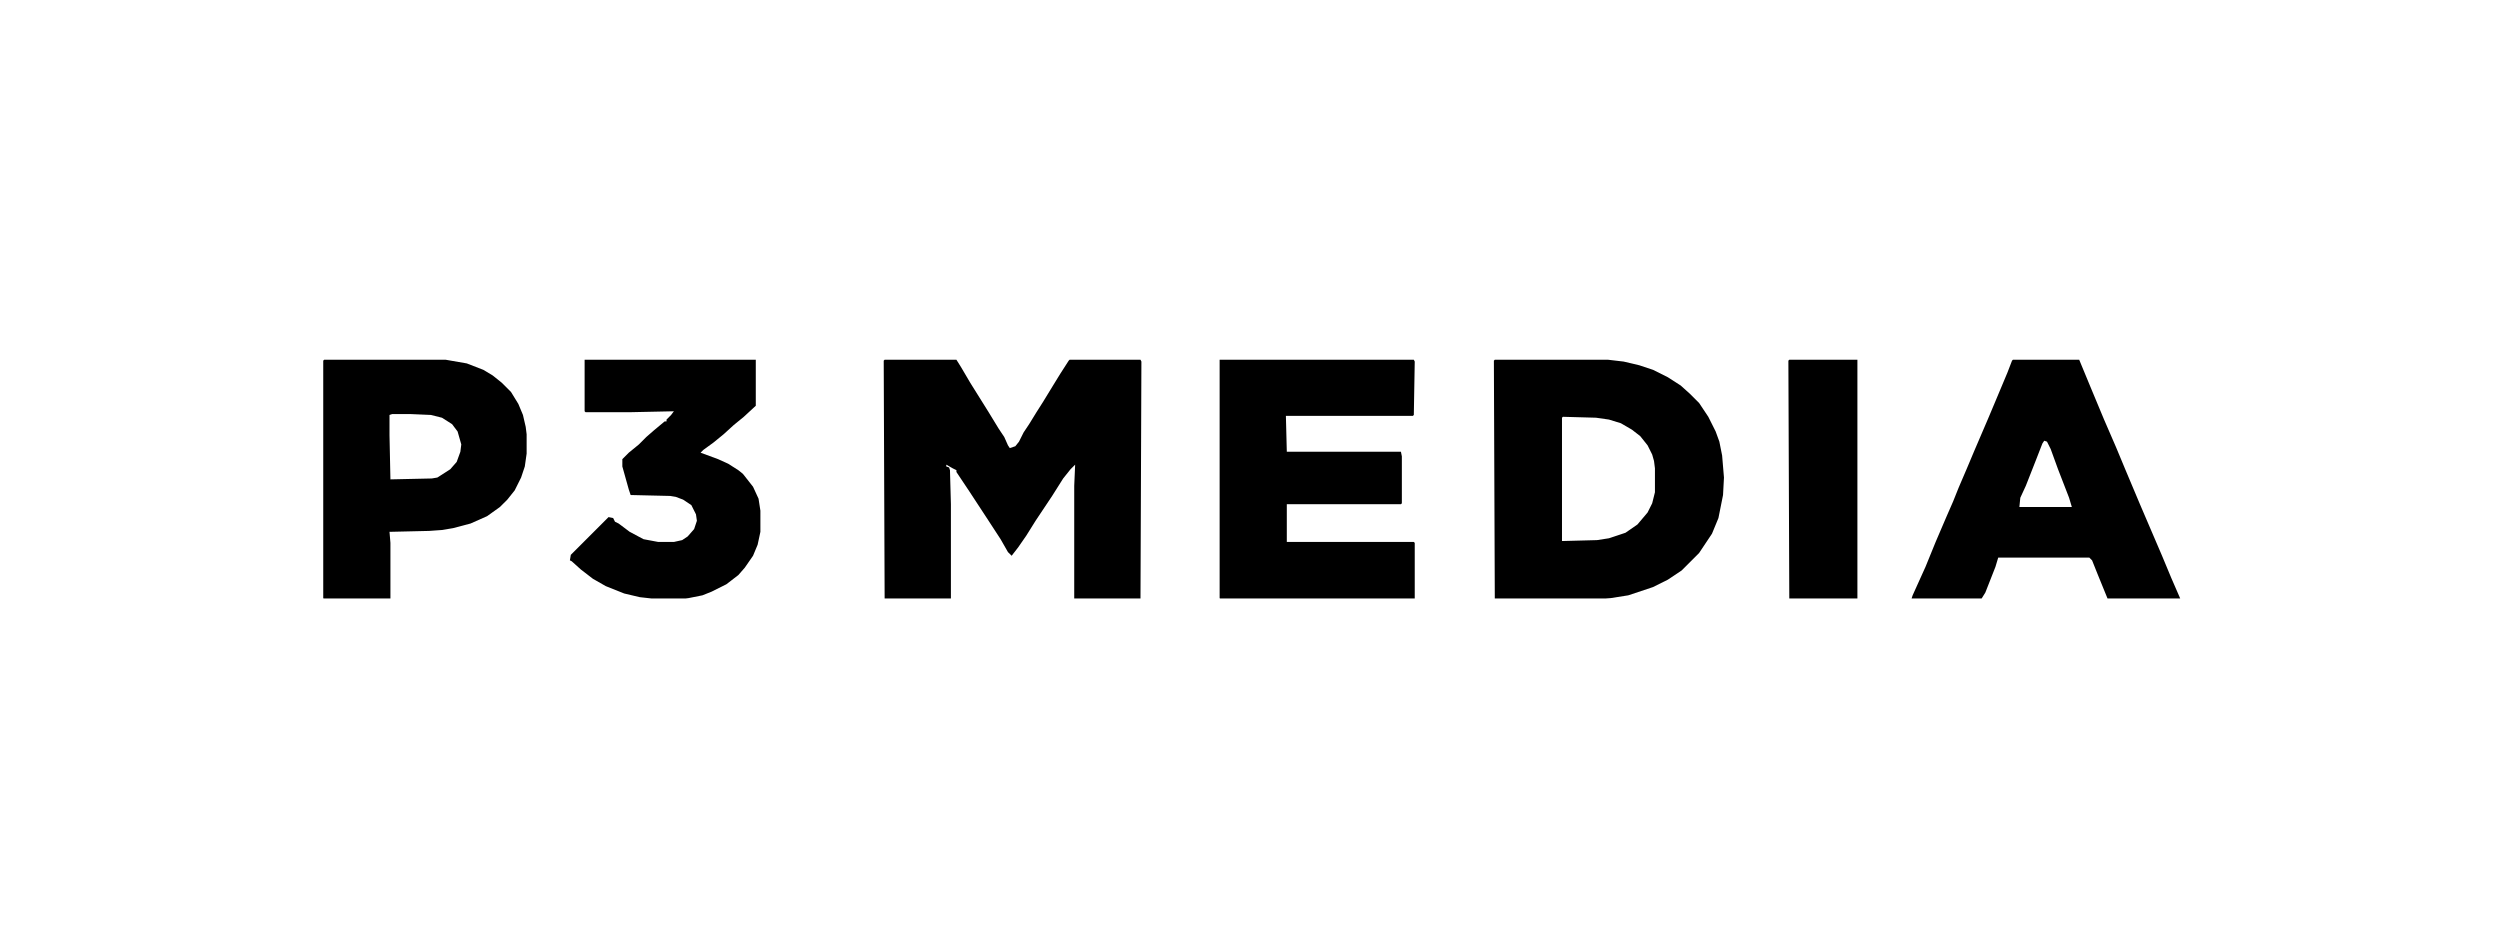
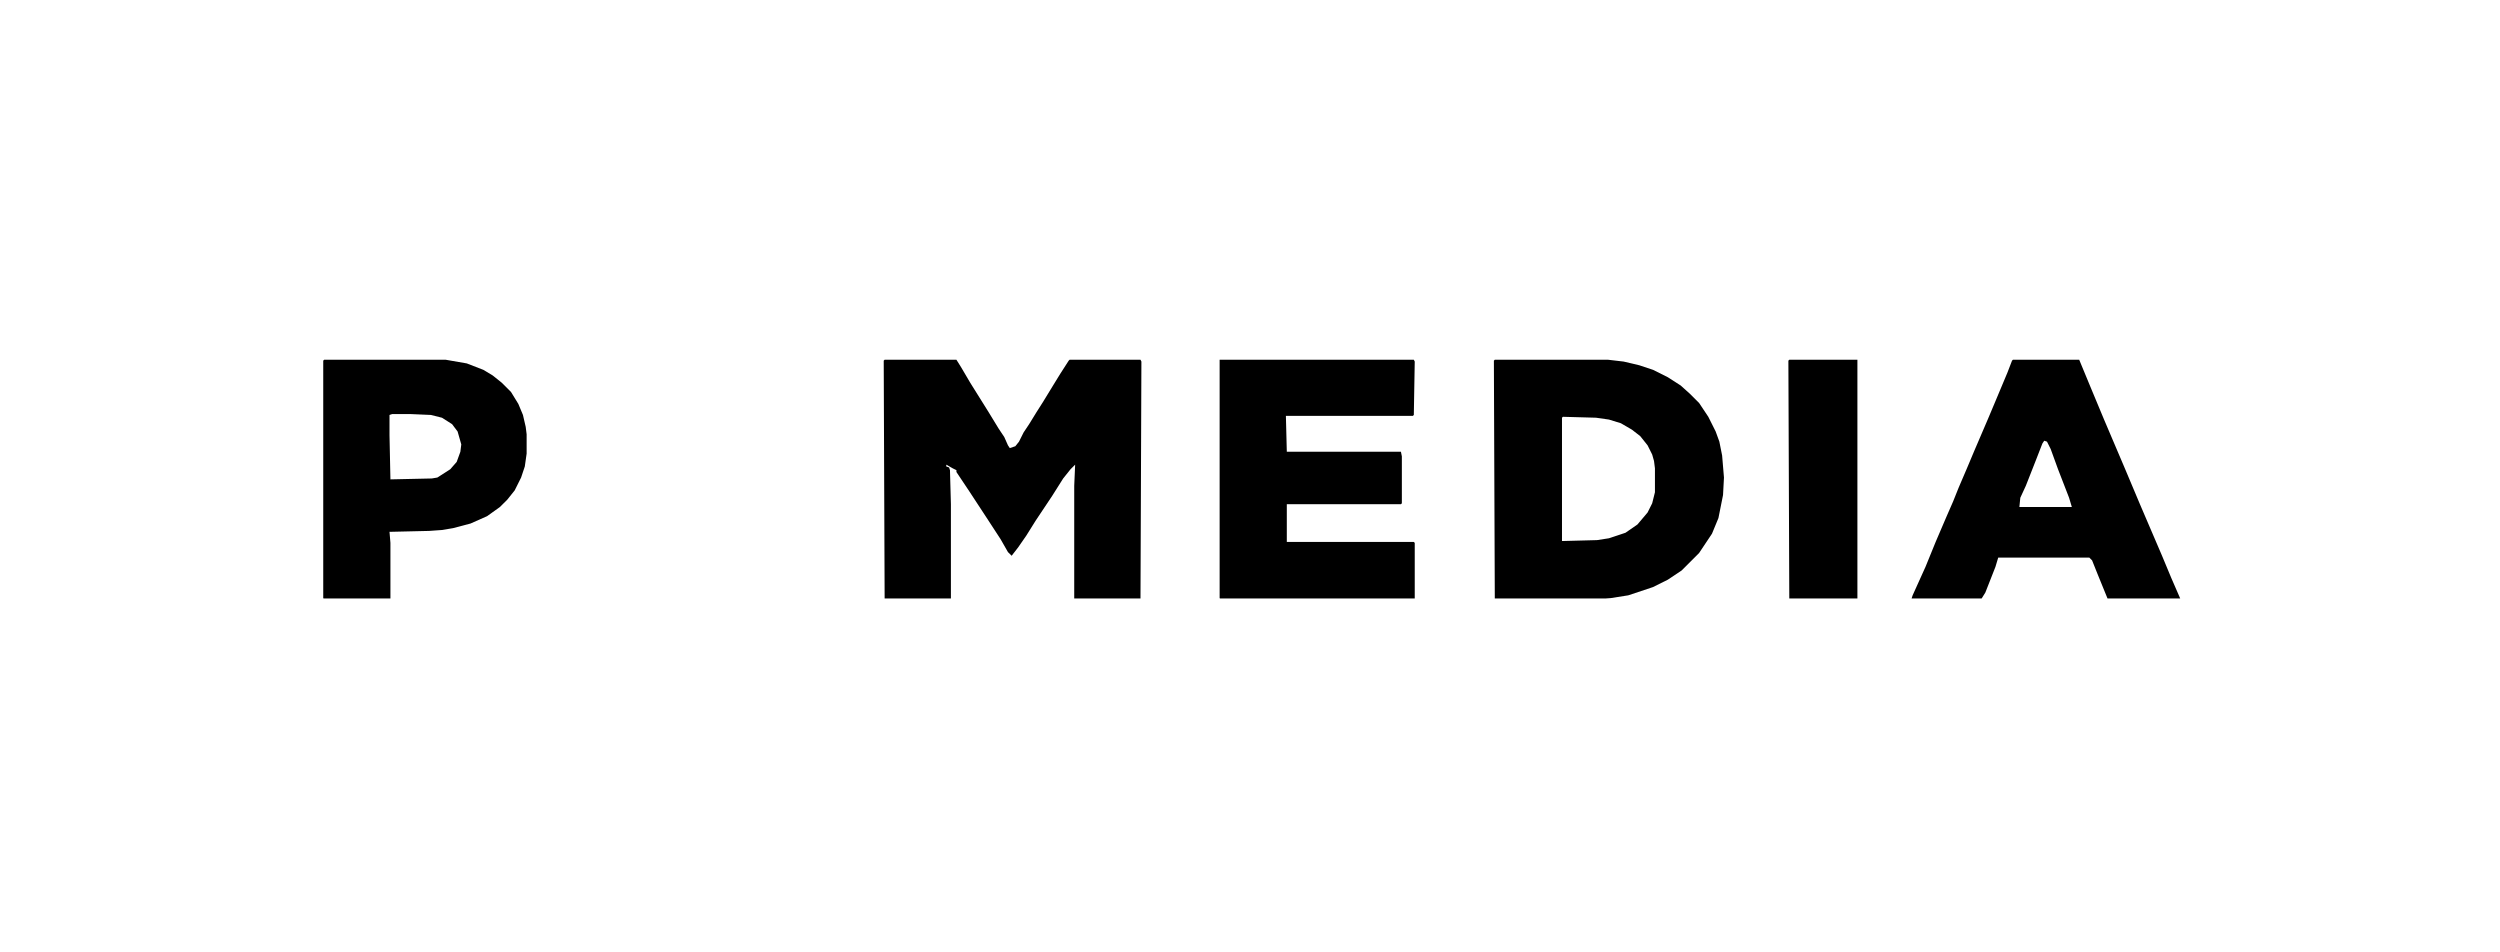
<svg xmlns="http://www.w3.org/2000/svg" width="210" height="80" viewBox="0 0 210 80" fill="none">
  <g clip-path="url(#clip0_3331_14274)">
    <path d="M74.309 30.218H80.339L80.726 30.836L81.499 32.15L83.045 34.624L83.895 36.016L84.359 36.711L84.668 37.407L84.823 37.639L85.287 37.484L85.596 37.098L85.983 36.325L86.447 35.629L87.065 34.624L87.606 33.774L88.457 32.382L89.075 31.377L89.771 30.295L89.848 30.218H95.801L95.878 30.372L95.801 50.317H90.235V40.809L90.312 39.031L89.925 39.417L89.307 40.19L88.379 41.659L86.988 43.746L86.215 44.983L85.519 45.988L84.978 46.684L84.668 46.375L84.05 45.292L82.891 43.514L81.422 41.272L80.339 39.649V39.494L80.03 39.34L79.489 39.031V39.185L79.721 39.263L79.798 39.494L79.876 42.355V50.317H74.309L74.232 30.295L74.309 30.218Z" fill="black" />
    <path d="M102.449 30.218H118.761L118.838 30.372L118.761 34.856L118.683 34.933H108.015L108.092 37.948H117.678L117.756 38.335V42.277L117.678 42.355H108.092V45.524H118.761L118.838 45.602V50.317L118.606 50.395L102.526 50.317L102.449 50.24V30.218Z" fill="black" />
-     <path d="M49.108 30.218H63.486V34.083L62.481 35.011L61.631 35.706L60.781 36.48L59.93 37.175L59.08 37.794L58.848 38.026L60.317 38.567L61.167 38.953L62.018 39.494L62.404 39.804L63.255 40.886L63.718 41.891L63.873 42.896V44.674L63.641 45.756L63.255 46.684L62.559 47.689L62.018 48.307L61.013 49.08L59.776 49.699L59.003 50.008L57.843 50.24L57.225 50.317H55.137L53.746 50.163L52.432 49.853L50.886 49.235L49.803 48.617L48.798 47.843L48.025 47.148L47.871 47.07L47.948 46.607L51.117 43.437L51.504 43.514L51.659 43.824L51.968 43.978L52.895 44.674L54.055 45.292L55.292 45.524H56.606L57.302 45.37L57.766 45.06L58.307 44.442L58.539 43.746L58.462 43.205L58.075 42.432L57.379 41.968L56.761 41.736L56.297 41.659L52.973 41.582L52.818 41.118L52.277 39.185V38.567L52.818 38.026L53.669 37.33L54.287 36.711L54.906 36.17L55.833 35.397H55.988V35.243L56.374 34.856L56.606 34.547L52.973 34.624H49.185L49.108 34.547V30.218Z" fill="black" />
    <path d="M150.301 30.218H156.022V50.317H150.301L150.224 30.295L150.301 30.218Z" fill="black" />
    <path fill-rule="evenodd" clip-rule="evenodd" d="M136.386 30.372L137.7 30.682L138.86 31.068L140.097 31.687L141.179 32.383L141.952 33.078L142.725 33.851L143.498 35.011L144.117 36.248L144.426 37.098L144.658 38.258L144.813 40.113L144.735 41.582L144.349 43.515L143.807 44.829L142.725 46.452L141.256 47.921L140.097 48.694L138.86 49.312L136.773 50.008L135.304 50.24L134.221 50.318H125.563L125.486 30.295L125.563 30.218H135.072L136.386 30.372ZM131.207 35.088V45.447L134.145 45.37L135.149 45.215L136.541 44.752L137.546 44.056L138.396 43.051L138.783 42.278L139.015 41.35V39.34L138.937 38.722L138.783 38.18L138.396 37.407L137.778 36.634L137.082 36.093L136.154 35.552L135.149 35.243L134.067 35.088L131.284 35.011L131.207 35.088Z" fill="black" />
    <path fill-rule="evenodd" clip-rule="evenodd" d="M39.212 30.527L40.604 31.068L41.377 31.532L42.15 32.151L42.923 32.923L43.541 33.929L43.928 34.856L44.16 35.861L44.237 36.48V38.103L44.083 39.186L43.773 40.113L43.232 41.195L42.614 41.969L41.995 42.587L40.913 43.36L39.521 43.978L38.052 44.365L37.125 44.52L36.043 44.597L32.718 44.674L32.796 45.602V50.318H27.23L27.152 50.24V30.295L27.23 30.218H37.434L39.212 30.527ZM32.95 34.779L32.718 34.856V36.557L32.796 40.268L36.275 40.191L36.738 40.113L37.821 39.418L38.362 38.799L38.671 37.949L38.748 37.33L38.439 36.248L37.975 35.629L37.125 35.089L36.197 34.856L34.419 34.779H32.95Z" fill="black" />
-     <path fill-rule="evenodd" clip-rule="evenodd" d="M175.581 32.46L176.741 35.243L177.746 37.562L178.518 39.417L179.755 42.355L181.611 46.684L182.384 48.54L183.157 50.318V50.472H177.359L177.05 50.318L176.199 48.23L175.735 47.071L175.504 46.839H167.85L167.618 47.612L166.768 49.776L166.381 50.395L166.304 50.472H160.506L160.661 50.008L161.743 47.612L162.593 45.525L163.521 43.36L164.062 42.123L164.526 40.963L165.222 39.34L165.84 37.871L167 35.166L167.618 33.697L168.623 31.3L169.01 30.295L169.087 30.218H174.653L175.581 32.46ZM171.561 37.253L171.02 38.644L170.169 40.809L169.705 41.814L169.628 42.587H174.034L173.803 41.814L172.875 39.417L172.257 37.717L171.947 37.098L171.715 37.021L171.561 37.253Z" fill="black" />
+     <path fill-rule="evenodd" clip-rule="evenodd" d="M175.581 32.46L176.741 35.243L178.518 39.417L179.755 42.355L181.611 46.684L182.384 48.54L183.157 50.318V50.472H177.359L177.05 50.318L176.199 48.23L175.735 47.071L175.504 46.839H167.85L167.618 47.612L166.768 49.776L166.381 50.395L166.304 50.472H160.506L160.661 50.008L161.743 47.612L162.593 45.525L163.521 43.36L164.062 42.123L164.526 40.963L165.222 39.34L165.84 37.871L167 35.166L167.618 33.697L168.623 31.3L169.01 30.295L169.087 30.218H174.653L175.581 32.46ZM171.561 37.253L171.02 38.644L170.169 40.809L169.705 41.814L169.628 42.587H174.034L173.803 41.814L172.875 39.417L172.257 37.717L171.947 37.098L171.715 37.021L171.561 37.253Z" fill="black" />
  </g>
  <defs>
    <clipPath id="clip0_3331_14274">
      <rect width="156.372" height="20.541" fill="white" transform="translate(26.814 29.73)" />
    </clipPath>
  </defs>
</svg>